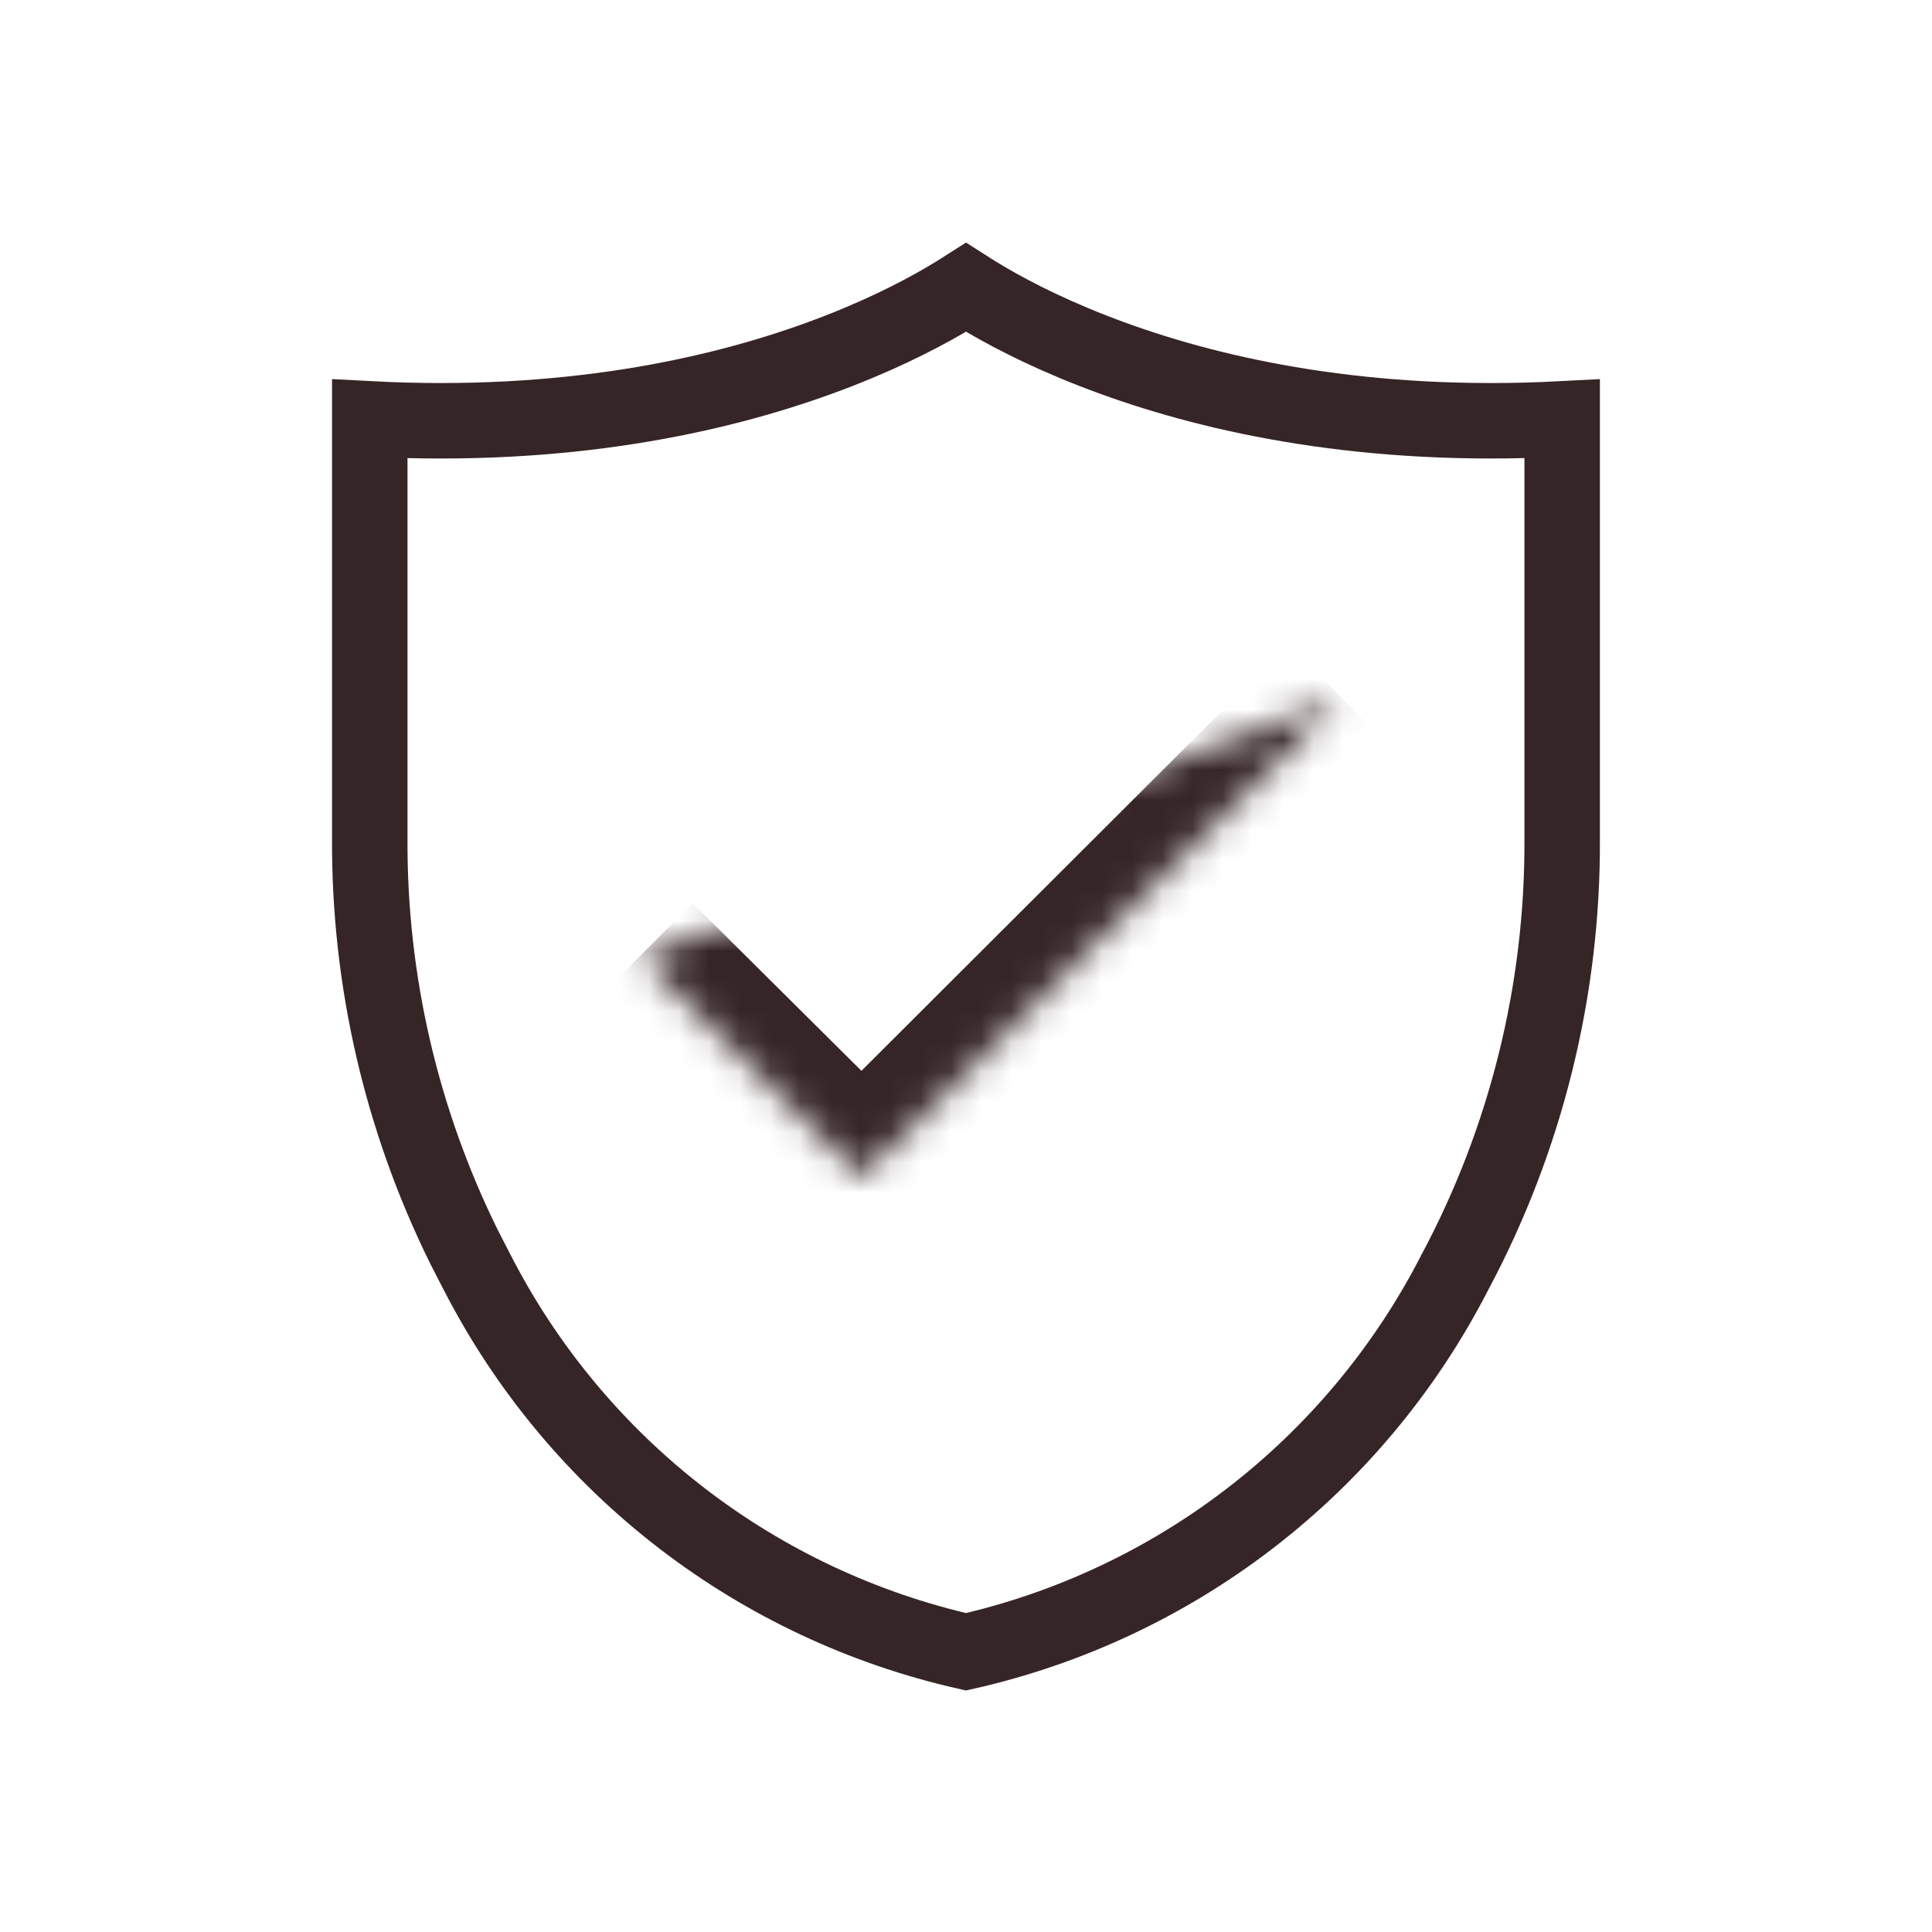
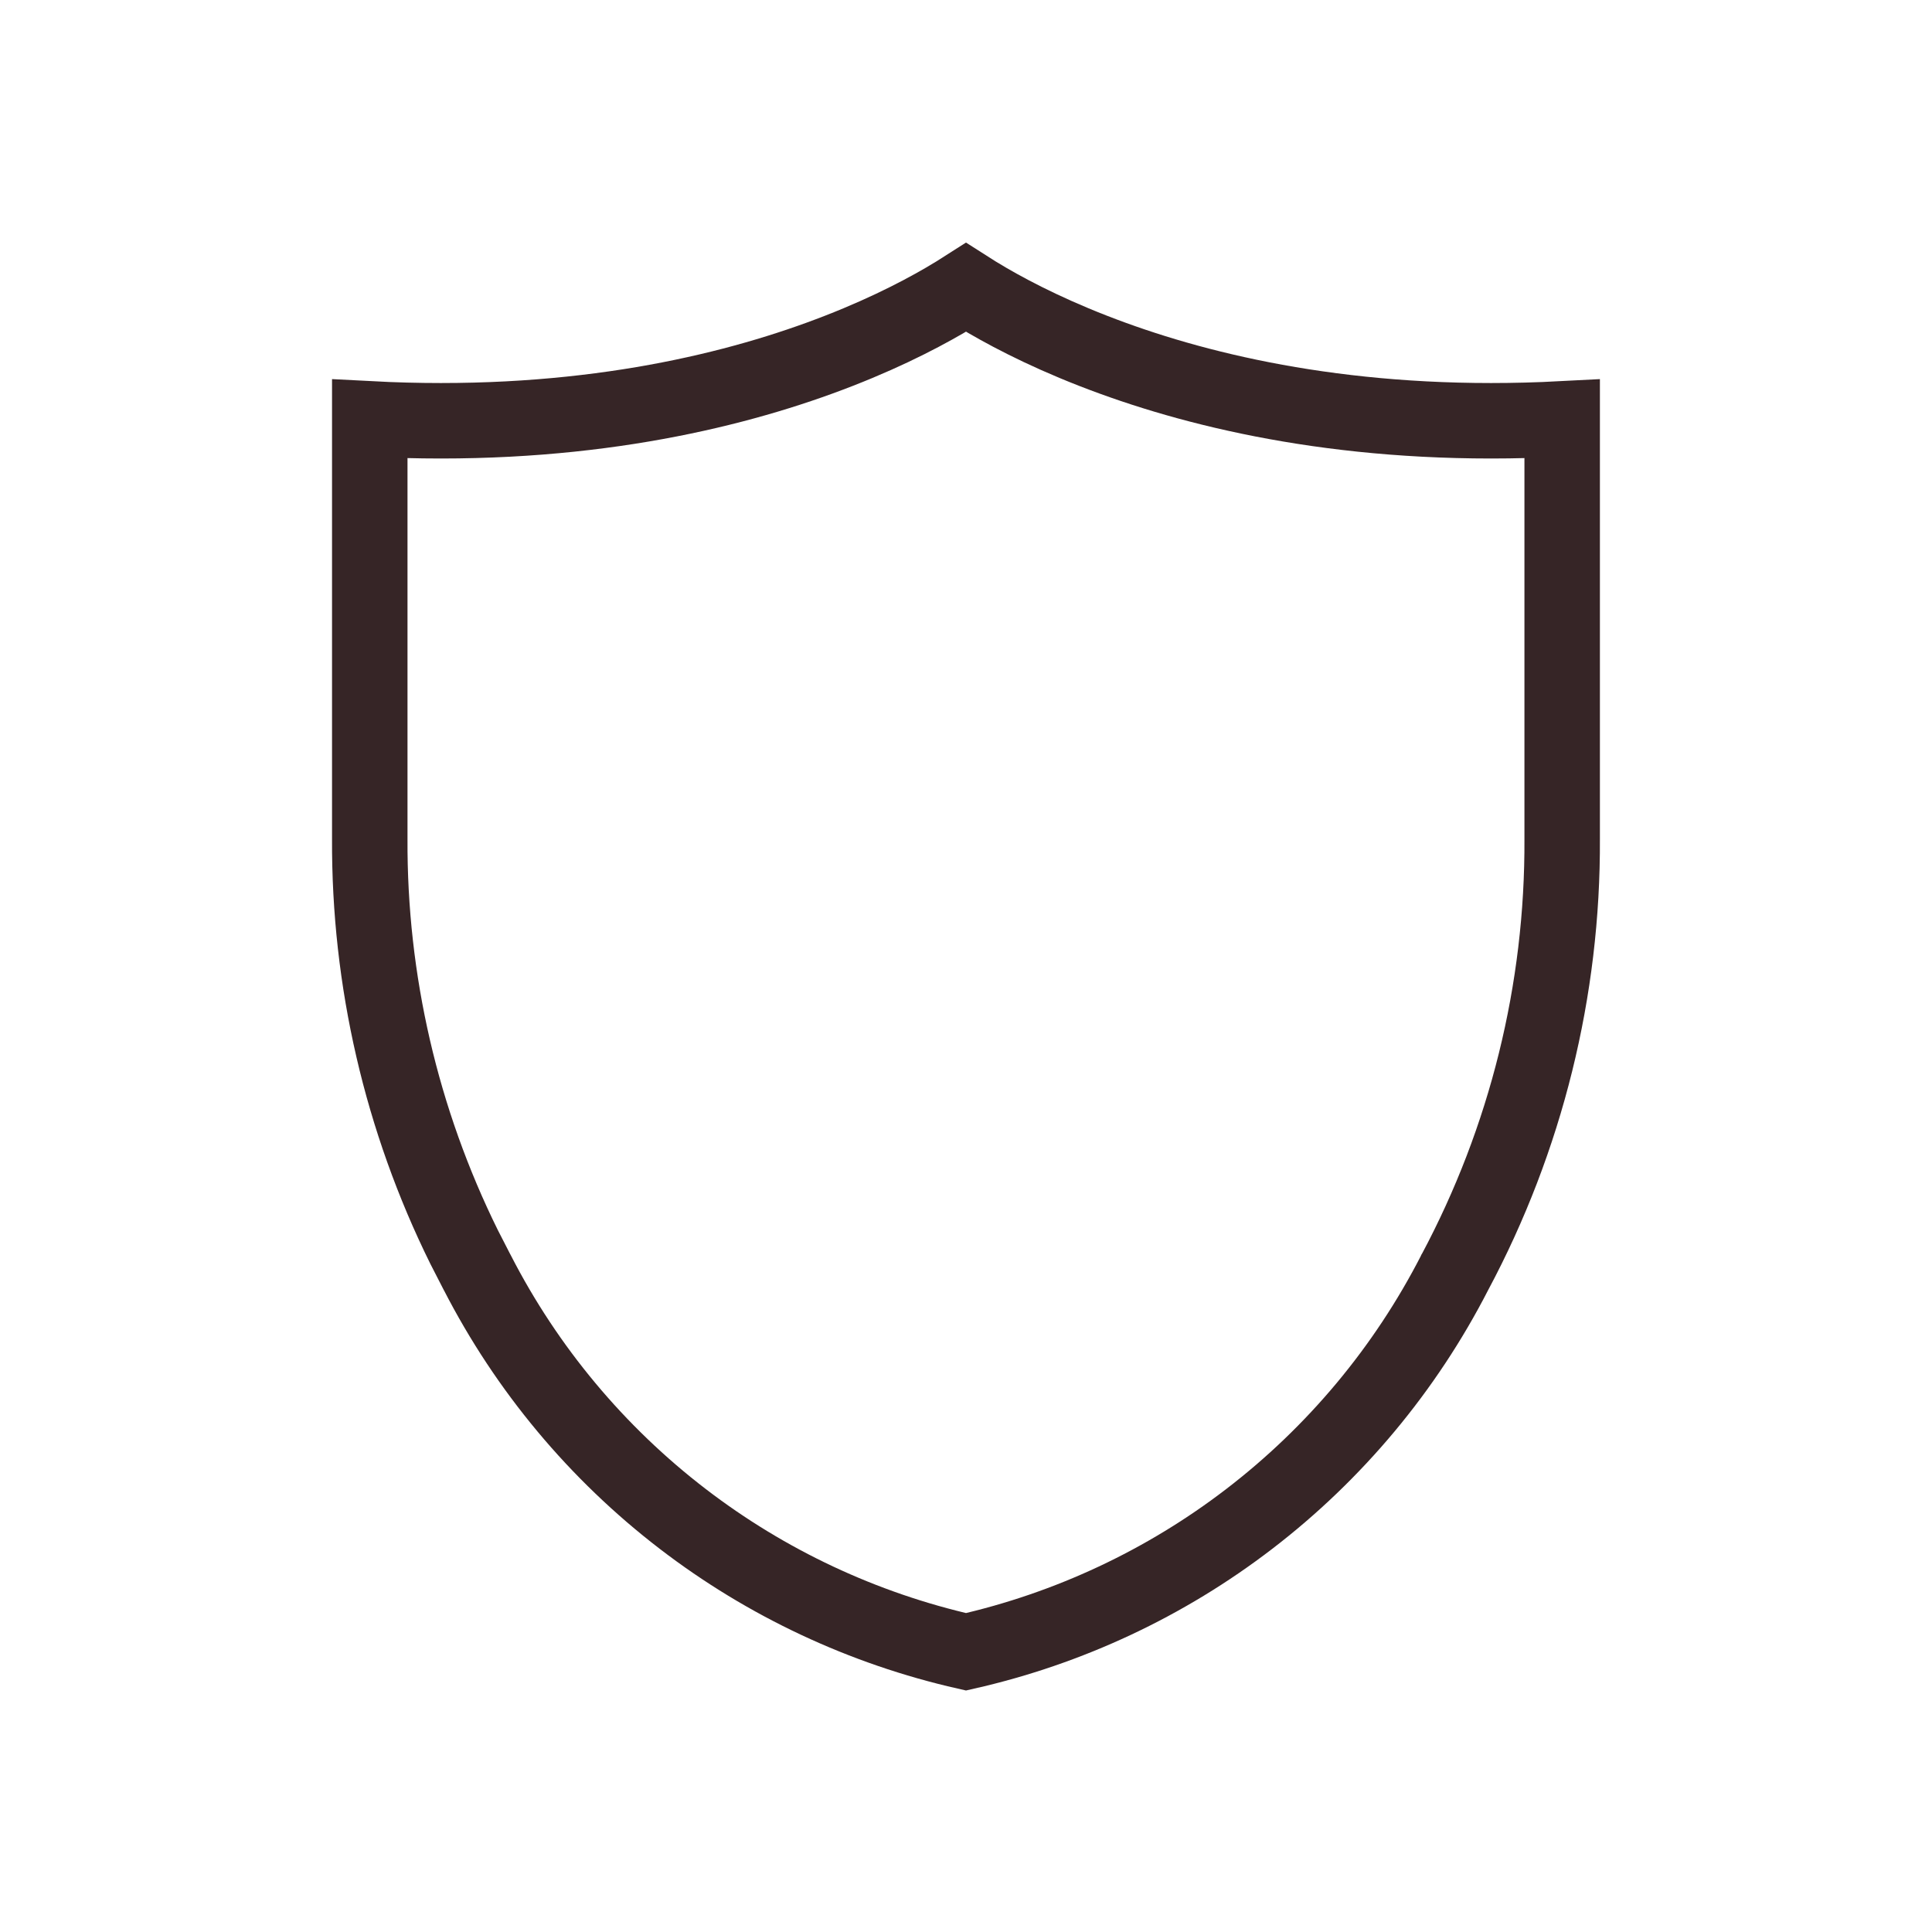
<svg xmlns="http://www.w3.org/2000/svg" fill="none" viewBox="0 0 64 64" height="64" width="64">
  <mask fill="white" id="path-1-inside-1_37_2">
    <path d="M21.18 31.69L28.54 39L44.45 23.12" />
  </mask>
-   <path mask="url(#path-1-inside-1_37_2)" fill="#362526" d="M28.54 39L26.778 40.774L28.544 42.528L30.306 40.77L28.54 39ZM21.18 31.69L19.418 33.464L26.778 40.774L28.54 39L30.302 37.226L22.942 29.916L21.18 31.69ZM28.54 39L30.306 40.77L46.216 24.89L44.45 23.12L42.684 21.351L26.774 37.231L28.54 39Z" />
  <path stroke-width="2.5" stroke="#362526" d="M32 9.519C32.197 9.645 32.43 9.792 32.702 9.949C33.644 10.497 35.035 11.204 36.869 11.869C40.304 13.117 45.28 14.216 51.749 13.876V27.786C51.775 32.792 50.554 37.726 48.197 42.142L48.192 42.15L48.188 42.159C46.551 45.349 44.226 48.136 41.381 50.318C38.608 52.446 35.407 53.945 32 54.718C28.593 53.945 25.392 52.446 22.619 50.318C19.774 48.136 17.449 45.349 15.812 42.159L15.802 42.142L15.374 41.308C13.298 37.108 12.226 32.479 12.249 27.786V13.876C18.72 14.216 23.696 13.117 27.131 11.869C28.965 11.204 30.356 10.497 31.298 9.949C31.57 9.792 31.803 9.645 32 9.519Z" />
</svg>